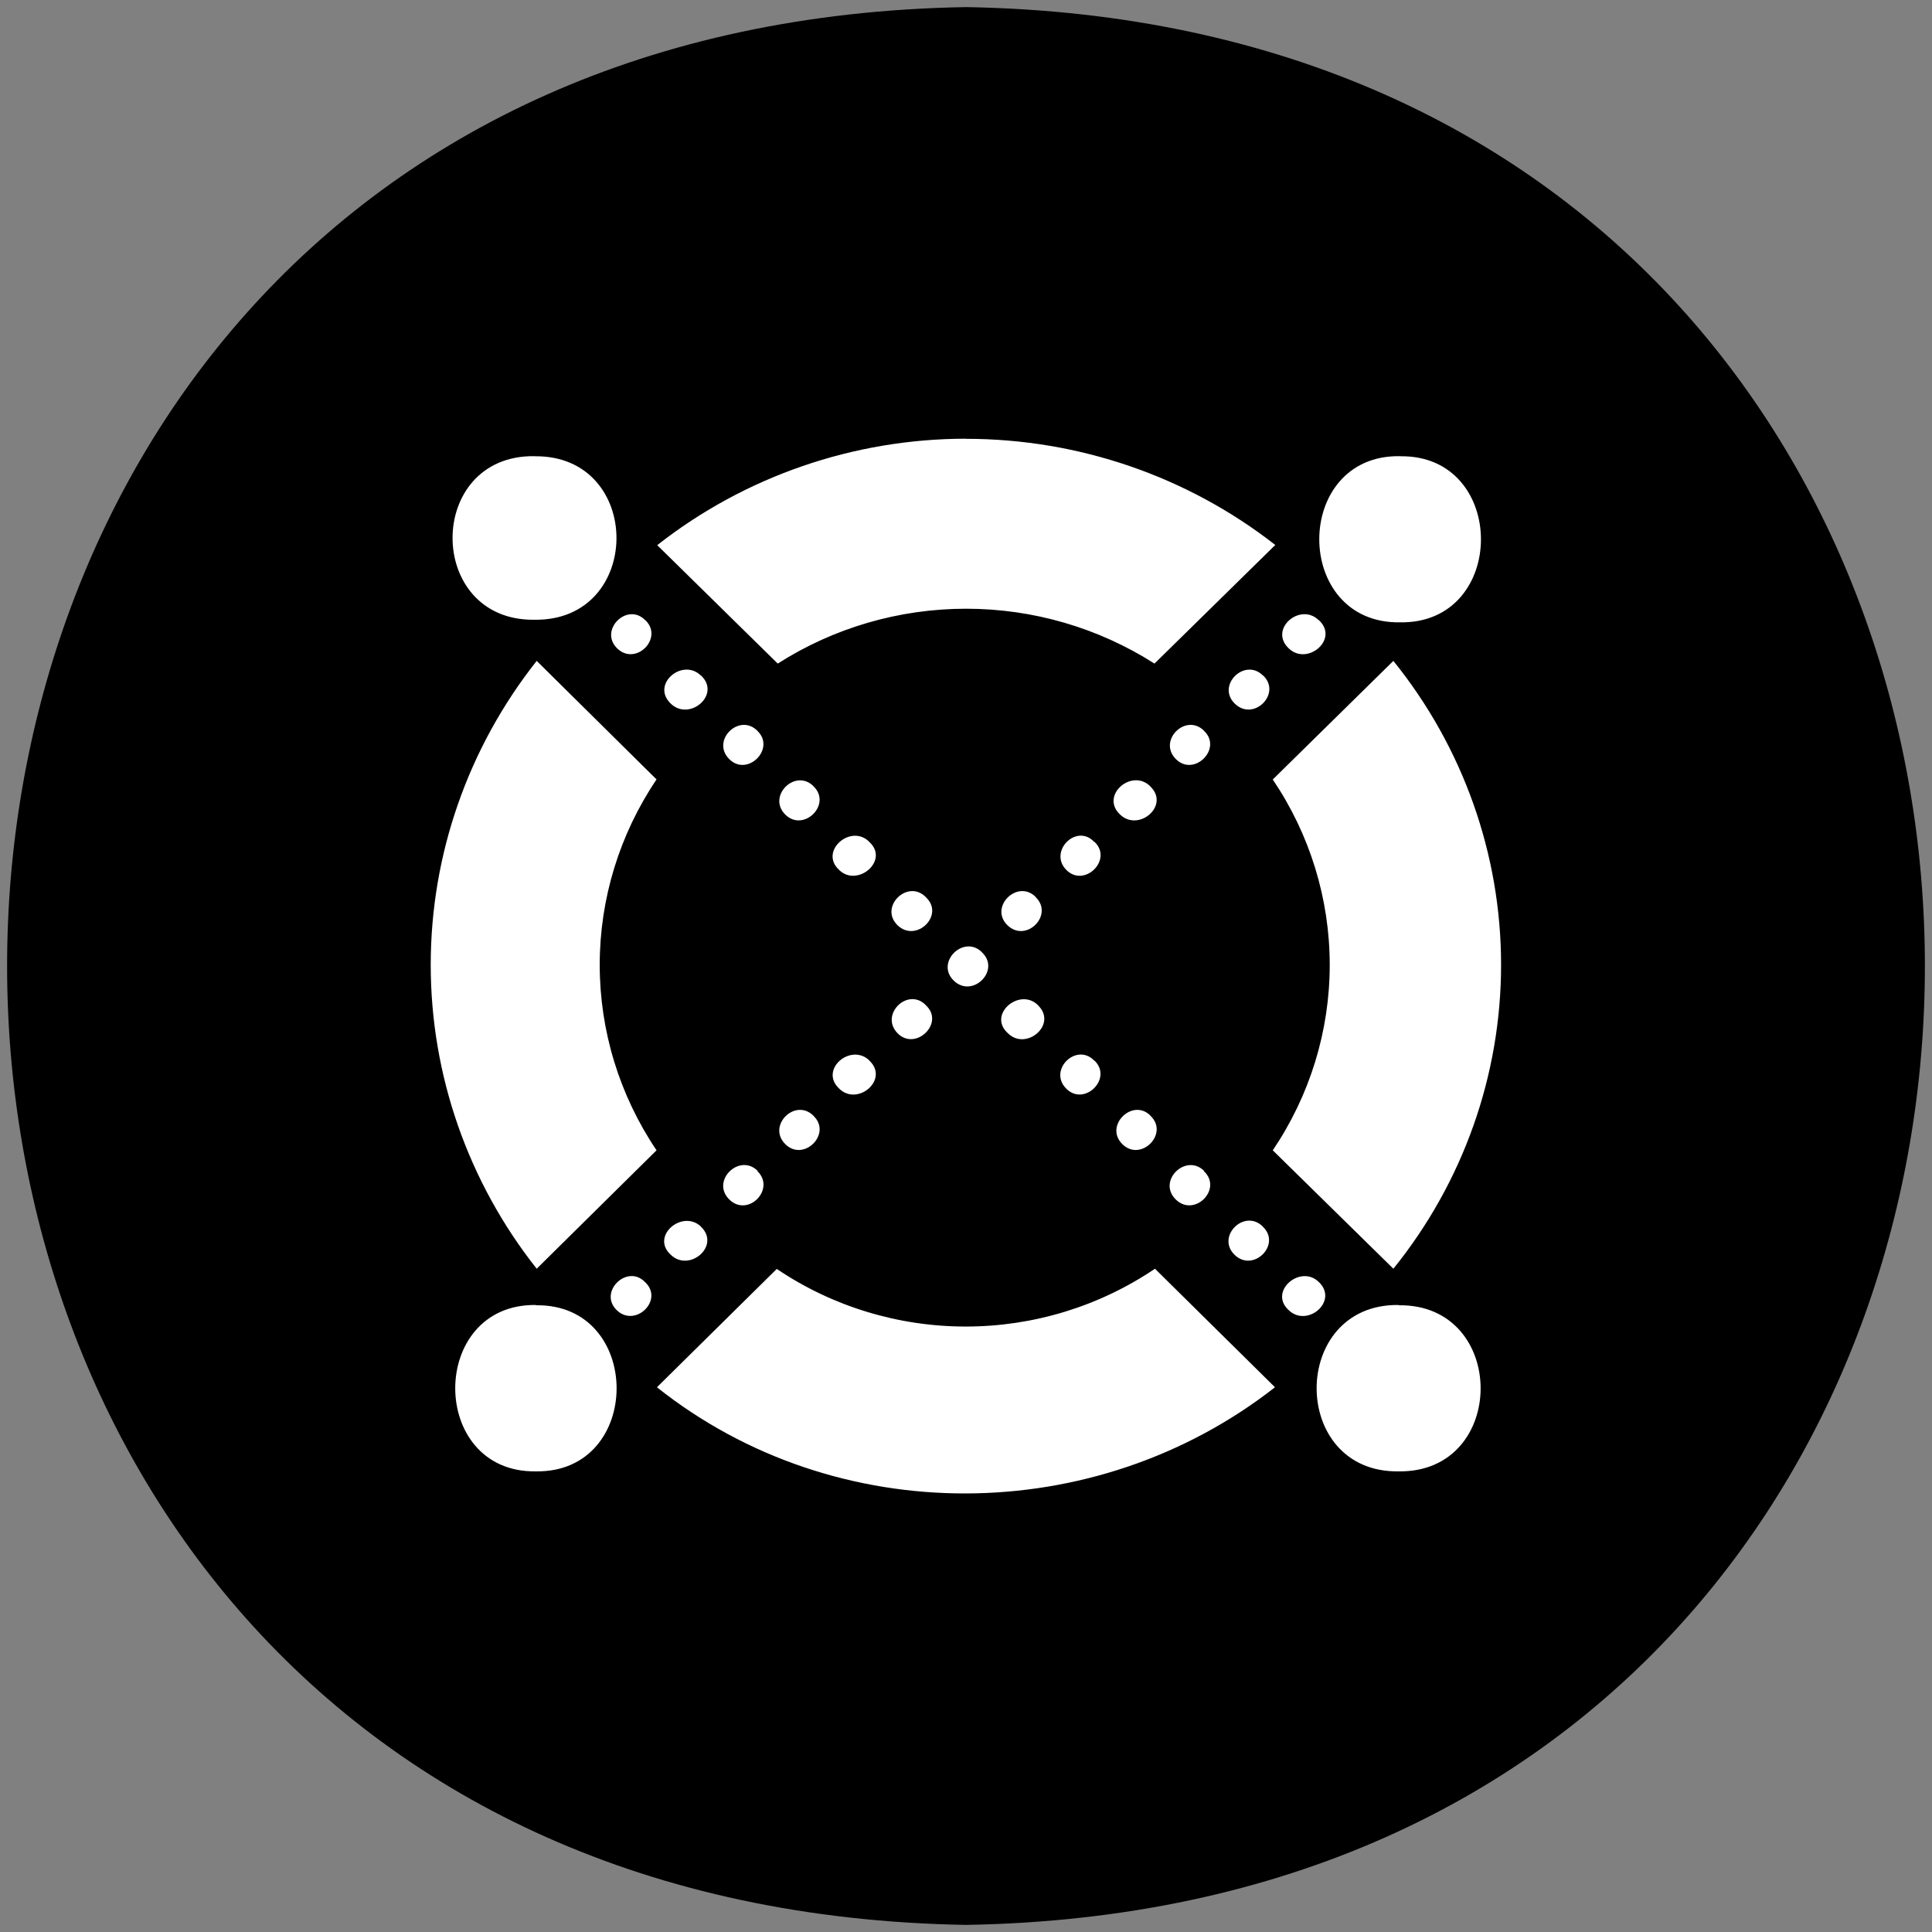
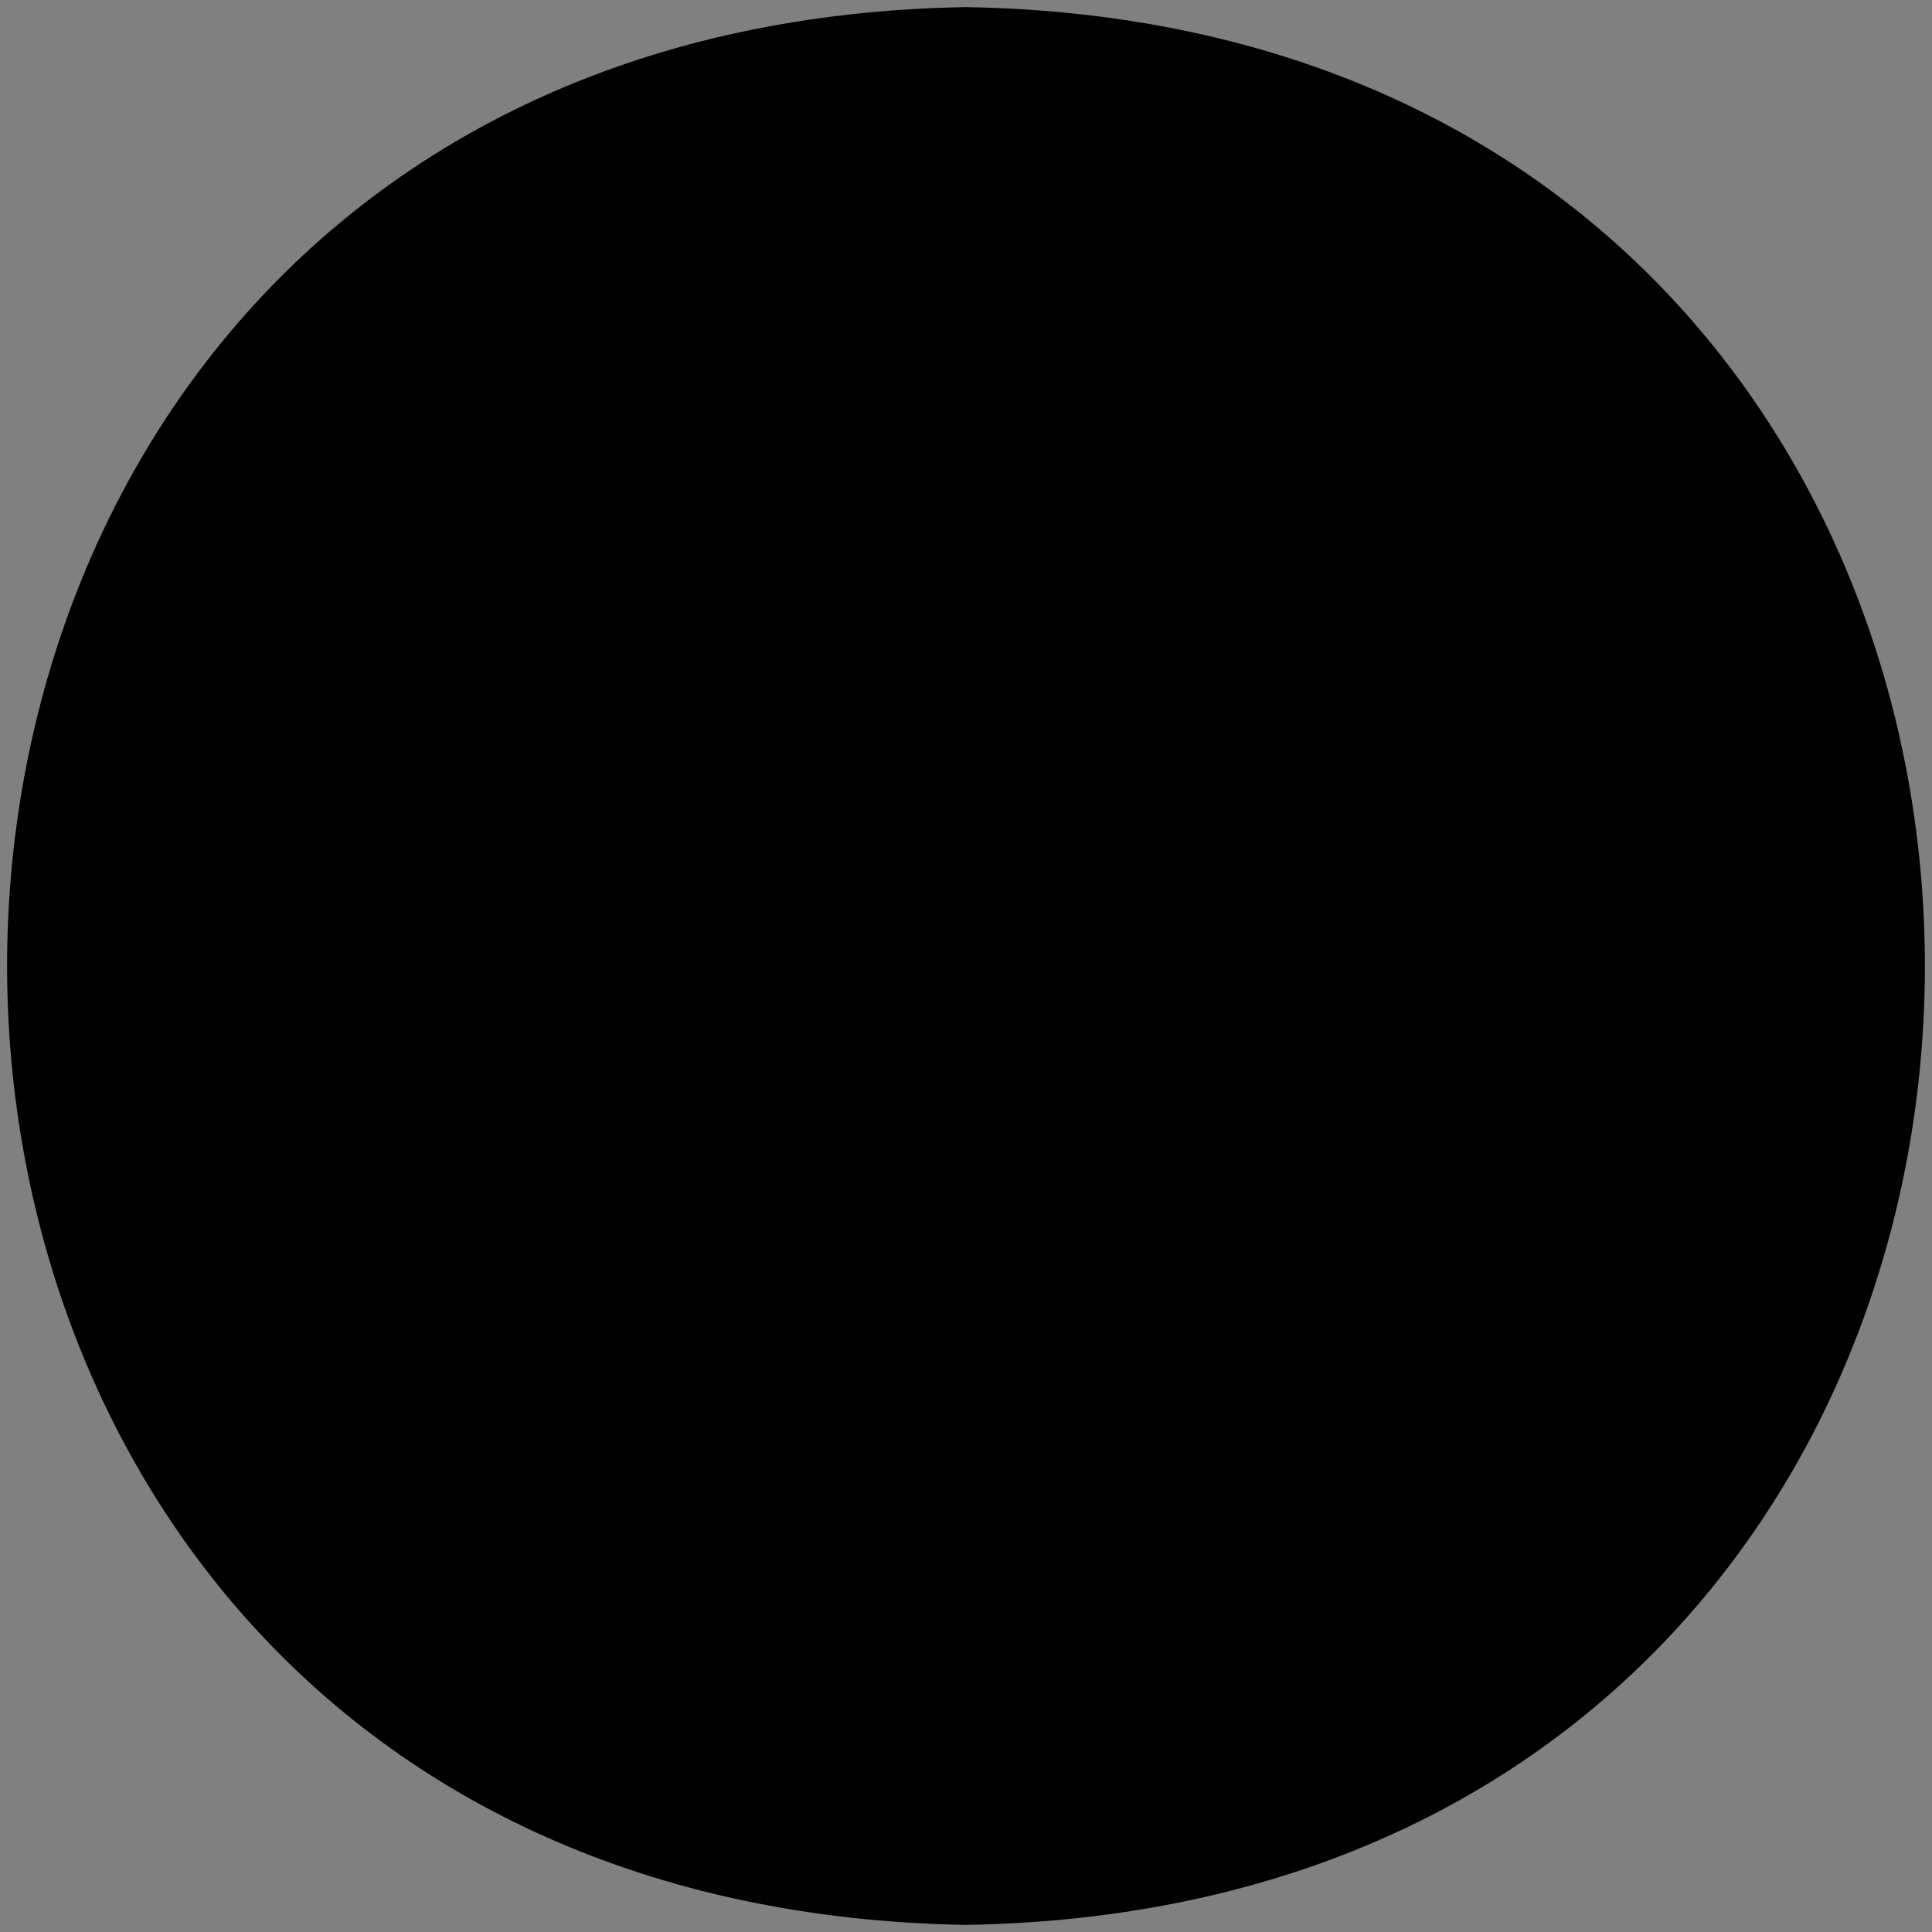
<svg xmlns="http://www.w3.org/2000/svg" width="68" height="68" viewBox="0 0 68 68" fill="none">
  <rect x="0" y="0" width="68" height="68" fill="#808080" stroke="none" />
  <path d="M34 0.25C79.003 1.009 78.997 67.001 34 67.75C-11.003 66.994 -10.997 1.003 34 0.25Z" fill="black" />
-   <path fill-rule="evenodd" clip-rule="evenodd" d="M40.651 44.655L44.875 48.827C38.549 53.778 29.431 53.842 23.122 48.827L27.34 44.662C29.3 45.985 31.621 46.691 33.996 46.69C36.372 46.689 38.691 45.98 40.651 44.655ZM18.863 45.941C22.649 45.884 22.649 51.844 18.863 51.787C15.076 51.844 15.076 45.884 18.863 45.931V45.941ZM49.227 45.941C53.075 45.887 53.075 51.844 49.227 51.787C45.379 51.844 45.379 45.884 49.227 45.931V45.941ZM22.701 45.124C23.385 45.752 22.358 46.751 21.704 46.11C21.051 45.469 22.078 44.476 22.701 45.124ZM46.419 45.124C47.125 45.799 46.005 46.744 45.355 46.11C44.636 45.452 45.776 44.486 46.419 45.124ZM18.89 23.261L23.108 27.433C21.804 29.367 21.108 31.637 21.108 33.96C21.108 36.282 21.804 38.553 23.108 40.487L18.89 44.655C16.473 41.599 15.16 37.834 15.16 33.958C15.16 30.082 16.473 26.318 18.89 23.261ZM49.042 23.261C51.496 26.302 52.833 30.073 52.833 33.958C52.833 37.844 51.496 41.615 49.042 44.655L44.797 40.487C46.104 38.555 46.802 36.284 46.802 33.962C46.802 31.639 46.104 29.368 44.797 27.436L49.042 23.261ZM24.669 43.174C25.378 43.849 24.259 44.797 23.608 44.163C22.886 43.504 24.019 42.556 24.669 43.17V43.174ZM44.447 43.174C45.115 43.808 44.105 44.807 43.451 44.163C42.797 43.518 43.8 42.529 44.447 43.17V43.174ZM26.662 41.223C27.309 41.861 26.319 42.863 25.666 42.215C25.012 41.567 26.018 40.578 26.662 41.206V41.223ZM42.376 41.223C43.044 41.857 42.034 42.863 41.38 42.215C40.726 41.567 41.729 40.582 42.376 41.206V41.223ZM28.637 39.279C29.291 39.913 28.278 40.916 27.634 40.264C26.991 39.613 27.997 38.627 28.637 39.276V39.279ZM40.5 39.279C41.154 39.913 40.141 40.916 39.497 40.264C38.853 39.613 39.88 38.627 40.5 39.276V39.279ZM30.602 37.332C31.308 38.007 30.171 38.955 29.531 38.31C28.826 37.642 29.952 36.694 30.602 37.328V37.332ZM38.525 37.332C39.175 37.963 38.158 38.965 37.522 38.31C36.885 37.656 37.888 36.684 38.511 37.328L38.525 37.332ZM32.585 35.381C33.269 36.002 32.222 37.018 31.588 36.363C30.955 35.708 31.955 34.733 32.585 35.377V35.381ZM36.532 35.381C37.237 36.056 36.111 37.008 35.471 36.363C34.745 35.705 35.889 34.743 36.532 35.377V35.381ZM34.567 33.525C35.228 34.156 34.225 35.155 33.567 34.513C32.91 33.872 33.927 32.873 34.567 33.521V33.525ZM36.453 31.577C37.104 32.208 36.111 33.204 35.457 32.563C34.803 31.922 35.817 30.926 36.457 31.574L36.453 31.577ZM32.585 31.577C33.269 32.208 32.242 33.204 31.588 32.563C30.934 31.922 31.944 30.926 32.585 31.574V31.577ZM38.525 29.633C39.182 30.258 38.162 31.263 37.528 30.615C36.895 29.967 37.888 28.968 38.511 29.63L38.525 29.633ZM30.596 29.633C31.321 30.291 30.164 31.253 29.531 30.615C28.819 29.957 29.952 28.979 30.596 29.63V29.633ZM40.486 27.679C41.192 28.354 40.069 29.302 39.418 28.665C38.713 27.993 39.839 27.031 40.486 27.676V27.679ZM28.637 27.679C29.291 28.317 28.274 29.312 27.634 28.665C26.994 28.017 27.997 27.031 28.637 27.676V27.679ZM42.383 25.728C43.037 26.356 42.017 27.365 41.38 26.71C40.743 26.056 41.746 25.08 42.383 25.725V25.728ZM26.662 25.728C27.312 26.356 26.296 27.365 25.659 26.71C25.022 26.056 26.025 25.08 26.662 25.725V25.728ZM44.465 23.781C45.115 24.416 44.122 25.408 43.462 24.767C42.801 24.125 43.814 23.133 44.454 23.778L44.465 23.781ZM24.68 23.781C25.385 24.456 24.262 25.398 23.611 24.767C22.896 24.088 24.022 23.143 24.669 23.778L24.68 23.781ZM34.005 15.445C37.956 15.446 41.79 16.763 44.886 19.181L40.634 23.356C38.659 22.095 36.356 21.425 34.004 21.425C31.651 21.425 29.349 22.095 27.374 23.356L23.132 19.188C26.22 16.764 30.049 15.444 33.995 15.441L34.005 15.445ZM46.423 21.83C47.145 22.505 46.002 23.45 45.358 22.819C44.646 22.144 45.762 21.192 46.413 21.827L46.423 21.83ZM22.718 21.83C23.365 22.461 22.375 23.46 21.721 22.819C21.068 22.178 22.078 21.182 22.707 21.827L22.718 21.83ZM49.282 16.059C53.072 16.002 53.072 21.962 49.282 21.904C45.485 21.969 45.488 15.998 49.271 16.056L49.282 16.059ZM18.811 16.059C22.66 16.005 22.66 21.867 18.811 21.813C14.967 21.864 14.967 16.002 18.815 16.056L18.811 16.059Z" fill="white" />
</svg>